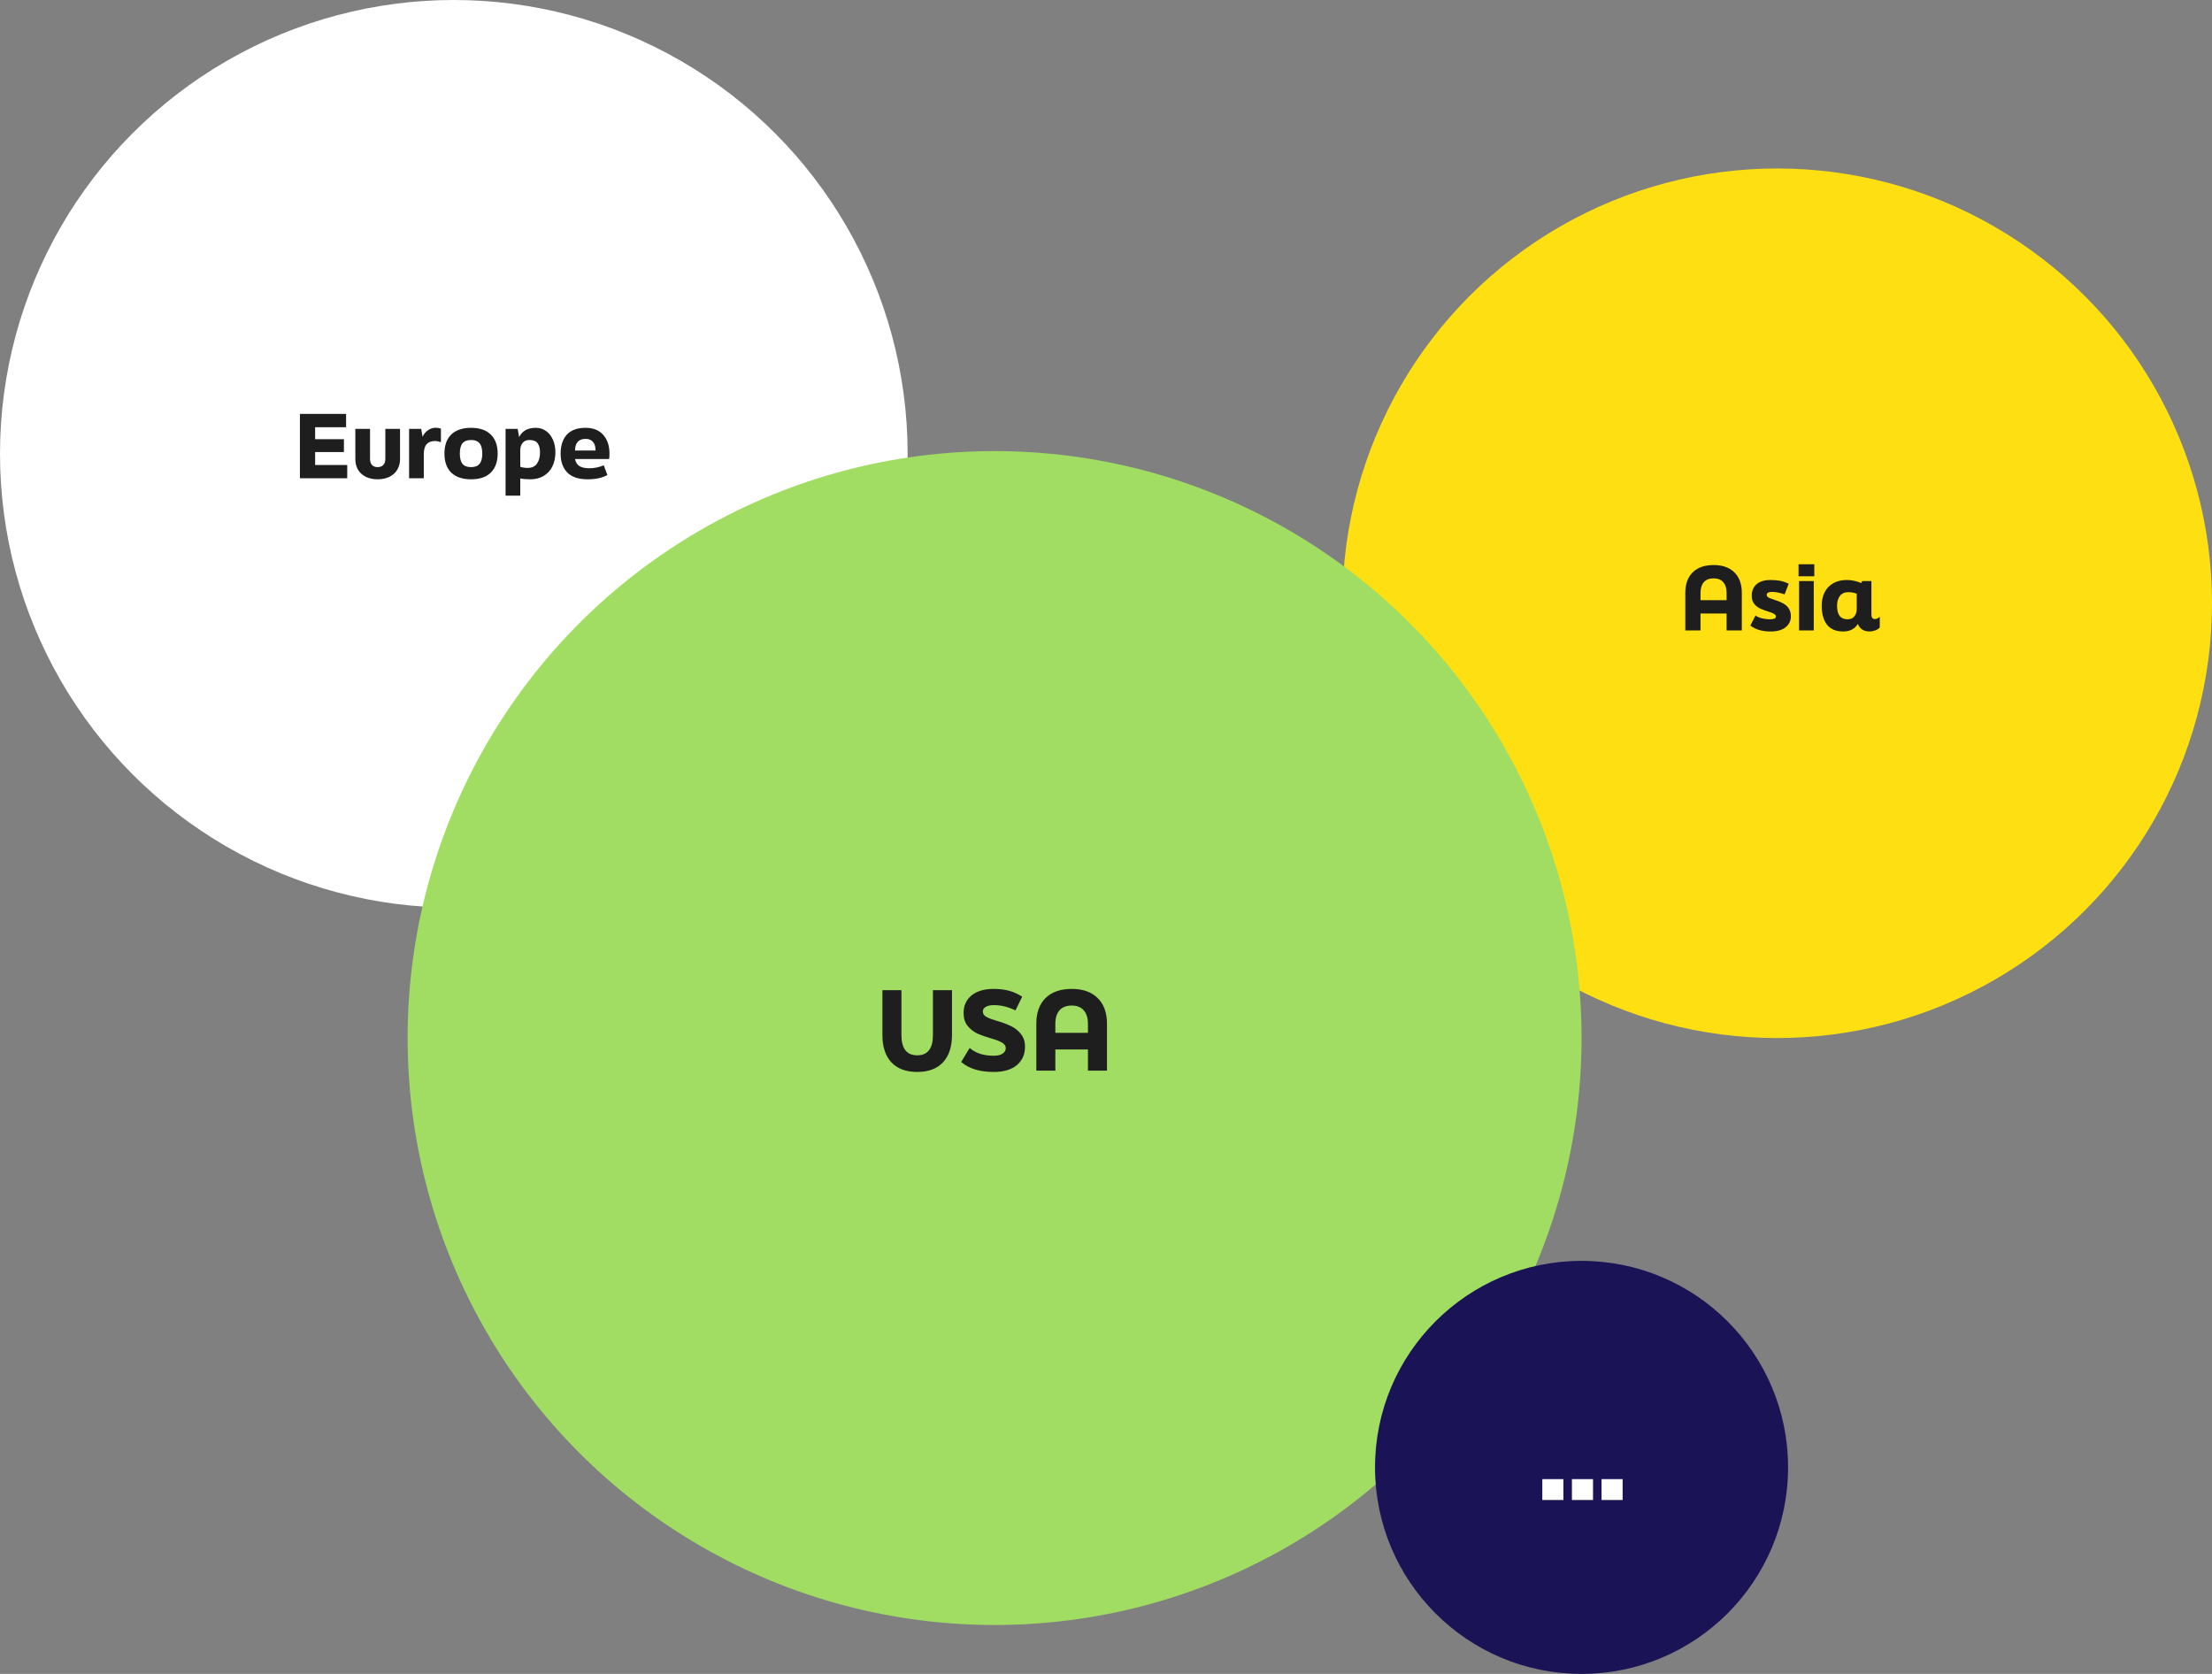
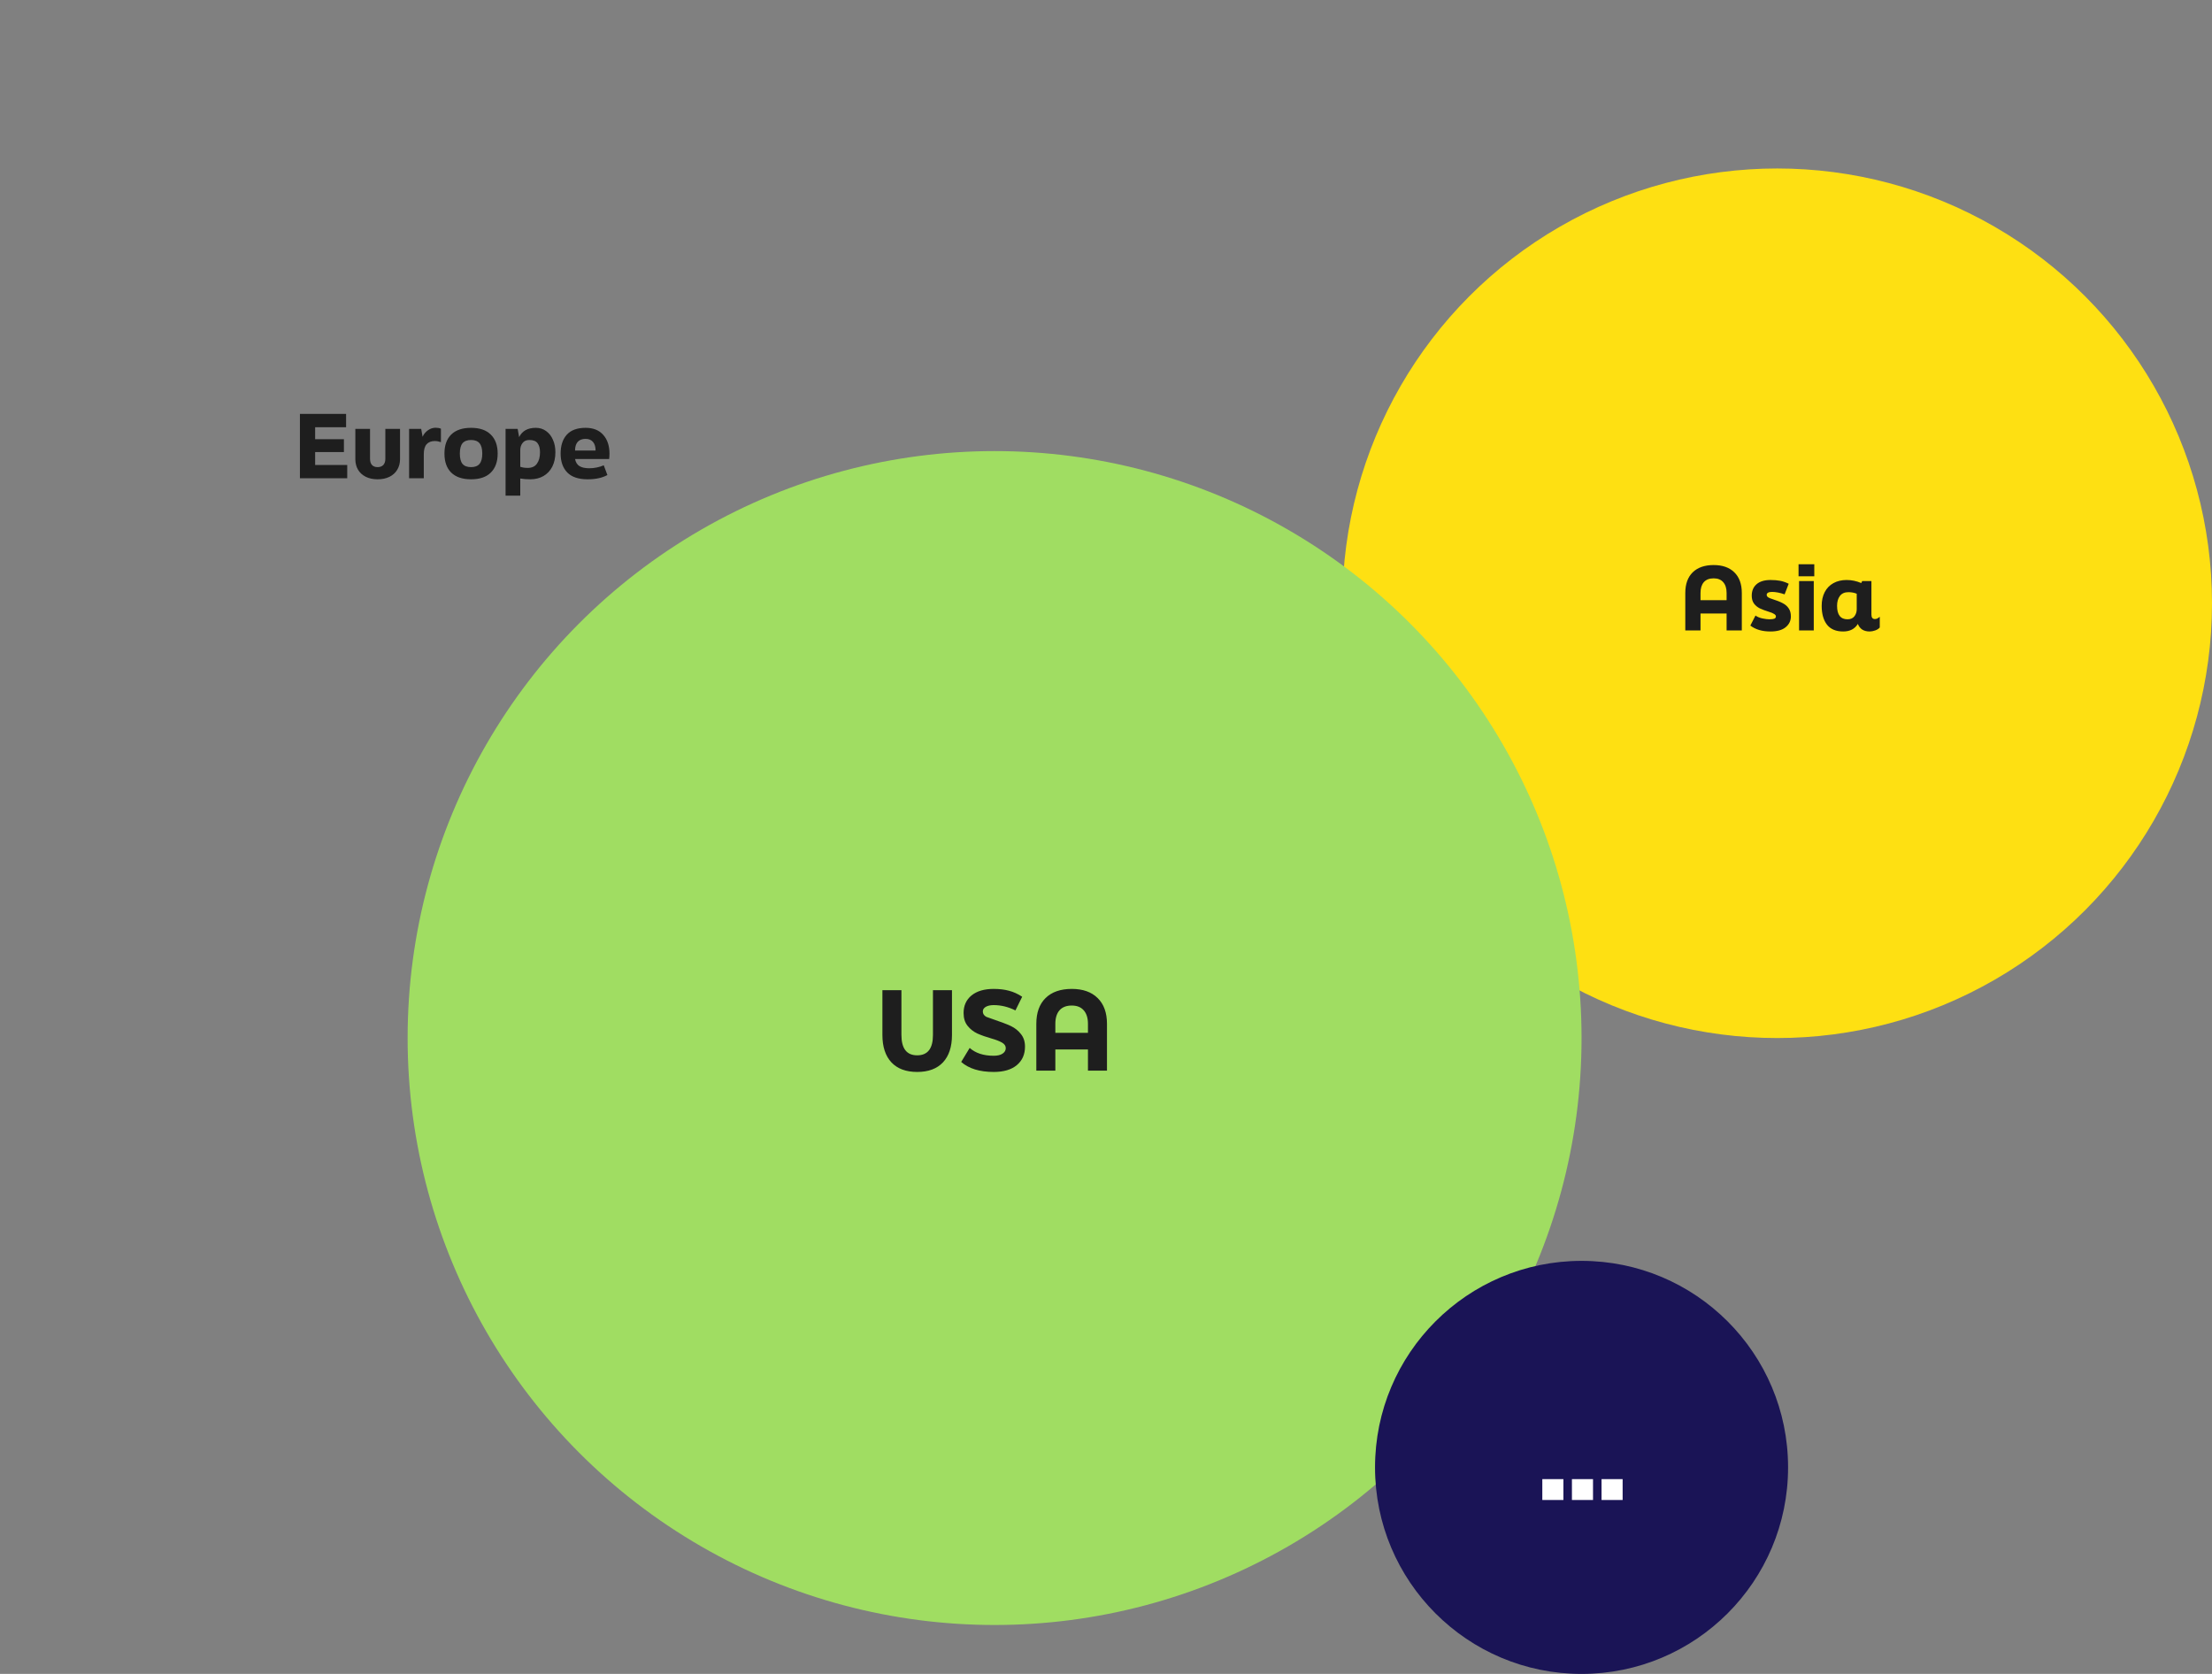
<svg xmlns="http://www.w3.org/2000/svg" width="407" height="308" viewBox="0 0 407 308" fill="none">
  <rect x="0" y="0" width="407" height="308" fill="#808080" stroke="none" />
-   <circle cx="83.5" cy="83.5" r="83.5" fill="white" />
  <circle cx="327" cy="111" r="80" fill="#FEE012" />
  <circle cx="183" cy="191" r="108" fill="#A0DD62" />
  <circle cx="291" cy="270" r="38" fill="#1A1456" />
-   <path d="M168.76 197.24C166.707 197.24 165.127 196.653 164.02 195.48C162.913 194.293 162.36 192.613 162.36 190.44V182.2H165.86V190.44C165.86 192.933 166.827 194.18 168.76 194.18C170.693 194.18 171.66 192.933 171.66 190.44V182.2H175.16V190.44C175.16 192.613 174.607 194.293 173.5 195.48C172.393 196.653 170.813 197.24 168.76 197.24ZM182.837 197.24C180.25 197.24 178.257 196.627 176.857 195.4L178.417 192.82C179.497 193.78 180.97 194.26 182.837 194.26C183.53 194.26 184.07 194.133 184.457 193.88C184.857 193.613 185.057 193.273 185.057 192.86C185.057 192.433 184.817 192.087 184.337 191.82C183.857 191.553 183.237 191.313 182.477 191.1C181.45 190.807 180.577 190.5 179.857 190.18C179.137 189.847 178.53 189.373 178.037 188.76C177.543 188.147 177.297 187.36 177.297 186.4C177.297 185.04 177.783 183.96 178.757 183.16C179.743 182.36 181.103 181.96 182.837 181.96C183.89 181.96 184.83 182.073 185.657 182.3C186.483 182.513 187.29 182.88 188.077 183.4L186.837 185.92C185.53 185.267 184.197 184.94 182.837 184.94C182.237 184.94 181.75 185.047 181.377 185.26C181.017 185.473 180.837 185.76 180.837 186.12C180.837 186.533 181.05 186.86 181.477 187.1C181.903 187.34 182.51 187.573 183.297 187.8C184.363 188.107 185.27 188.44 186.017 188.8C186.763 189.16 187.377 189.653 187.857 190.28C188.35 190.893 188.597 191.66 188.597 192.58C188.597 194.007 188.097 195.14 187.097 195.98C186.097 196.82 184.677 197.24 182.837 197.24ZM190.68 188.38C190.68 186.34 191.247 184.76 192.38 183.64C193.527 182.52 195.134 181.96 197.2 181.96C199.24 181.96 200.827 182.52 201.96 183.64C203.107 184.76 203.68 186.34 203.68 188.38V197H200.18V193.1H194.18V197H190.68V188.38ZM200.18 188.38C200.18 187.313 199.92 186.487 199.4 185.9C198.894 185.313 198.16 185.02 197.2 185.02C196.214 185.02 195.46 185.313 194.94 185.9C194.434 186.487 194.18 187.313 194.18 188.38V190.04H200.18V188.38Z" fill="#1E1E1E" />
+   <path d="M168.76 197.24C166.707 197.24 165.127 196.653 164.02 195.48C162.913 194.293 162.36 192.613 162.36 190.44V182.2H165.86V190.44C165.86 192.933 166.827 194.18 168.76 194.18C170.693 194.18 171.66 192.933 171.66 190.44V182.2H175.16V190.44C175.16 192.613 174.607 194.293 173.5 195.48C172.393 196.653 170.813 197.24 168.76 197.24ZM182.837 197.24C180.25 197.24 178.257 196.627 176.857 195.4L178.417 192.82C179.497 193.78 180.97 194.26 182.837 194.26C183.53 194.26 184.07 194.133 184.457 193.88C184.857 193.613 185.057 193.273 185.057 192.86C185.057 192.433 184.817 192.087 184.337 191.82C183.857 191.553 183.237 191.313 182.477 191.1C181.45 190.807 180.577 190.5 179.857 190.18C179.137 189.847 178.53 189.373 178.037 188.76C177.543 188.147 177.297 187.36 177.297 186.4C177.297 185.04 177.783 183.96 178.757 183.16C179.743 182.36 181.103 181.96 182.837 181.96C183.89 181.96 184.83 182.073 185.657 182.3C186.483 182.513 187.29 182.88 188.077 183.4L186.837 185.92C185.53 185.267 184.197 184.94 182.837 184.94C182.237 184.94 181.75 185.047 181.377 185.26C181.017 185.473 180.837 185.76 180.837 186.12C180.837 186.533 181.05 186.86 181.477 187.1C184.363 188.107 185.27 188.44 186.017 188.8C186.763 189.16 187.377 189.653 187.857 190.28C188.35 190.893 188.597 191.66 188.597 192.58C188.597 194.007 188.097 195.14 187.097 195.98C186.097 196.82 184.677 197.24 182.837 197.24ZM190.68 188.38C190.68 186.34 191.247 184.76 192.38 183.64C193.527 182.52 195.134 181.96 197.2 181.96C199.24 181.96 200.827 182.52 201.96 183.64C203.107 184.76 203.68 186.34 203.68 188.38V197H200.18V193.1H194.18V197H190.68V188.38ZM200.18 188.38C200.18 187.313 199.92 186.487 199.4 185.9C198.894 185.313 198.16 185.02 197.2 185.02C196.214 185.02 195.46 185.313 194.94 185.9C194.434 186.487 194.18 187.313 194.18 188.38V190.04H200.18V188.38Z" fill="#1E1E1E" />
  <path d="M283.78 276V272.16H287.66V276H283.78ZM289.229 276V272.16H293.109V276H289.229ZM294.678 276V272.16H298.558V276H294.678Z" fill="white" />
  <path d="M310.088 109.104C310.088 107.472 310.541 106.208 311.448 105.312C312.365 104.416 313.651 103.968 315.304 103.968C316.936 103.968 318.205 104.416 319.112 105.312C320.029 106.208 320.488 107.472 320.488 109.104V116H317.688V112.88H312.888V116H310.088V109.104ZM317.688 109.104C317.688 108.251 317.48 107.589 317.064 107.12C316.659 106.651 316.072 106.416 315.304 106.416C314.515 106.416 313.912 106.651 313.496 107.12C313.091 107.589 312.888 108.251 312.888 109.104V110.432H317.688V109.104ZM325.754 116.192C324.229 116.192 322.997 115.829 322.058 115.104L323.002 113.264C323.354 113.509 323.781 113.685 324.282 113.792C324.794 113.899 325.215 113.952 325.546 113.952C325.973 113.952 326.282 113.915 326.474 113.84C326.666 113.755 326.762 113.616 326.762 113.424C326.762 113.253 326.655 113.104 326.442 112.976C326.239 112.837 325.925 112.704 325.498 112.576C324.805 112.363 324.234 112.149 323.786 111.936C323.349 111.712 322.991 111.413 322.714 111.04C322.447 110.667 322.314 110.192 322.314 109.616C322.314 108.72 322.607 108.016 323.194 107.504C323.791 106.981 324.65 106.72 325.77 106.72C326.442 106.72 327.029 106.768 327.53 106.864C328.042 106.96 328.57 107.141 329.114 107.408L328.362 109.36C327.498 109.061 326.725 108.912 326.042 108.912C325.722 108.912 325.477 108.96 325.306 109.056C325.146 109.152 325.066 109.28 325.066 109.44C325.066 109.611 325.146 109.76 325.306 109.888C325.466 110.005 325.743 110.123 326.138 110.24C326.917 110.485 327.535 110.731 327.994 110.976C328.463 111.211 328.831 111.525 329.098 111.92C329.375 112.304 329.514 112.805 329.514 113.424C329.514 114.224 329.194 114.885 328.554 115.408C327.925 115.931 326.991 116.192 325.754 116.192ZM333.727 116H331.023V106.912H333.727V116ZM330.927 106.032V103.824H333.823V106.032H330.927ZM344.975 113.904C345.135 113.904 345.279 113.872 345.407 113.808C345.535 113.744 345.69 113.637 345.871 113.488V115.456C345.679 115.691 345.396 115.872 345.023 116C344.66 116.128 344.324 116.192 344.015 116.192C343.471 116.192 343.012 116.075 342.639 115.84C342.276 115.595 342.01 115.248 341.839 114.8C341.274 115.728 340.372 116.192 339.135 116.192C337.812 116.192 336.82 115.776 336.159 114.944C335.508 114.101 335.183 112.944 335.183 111.472C335.183 110.501 335.37 109.659 335.743 108.944C336.116 108.229 336.65 107.68 337.343 107.296C338.036 106.912 338.847 106.72 339.775 106.72C340.692 106.72 341.588 106.907 342.463 107.28L342.639 106.912H344.335V113.088C344.335 113.632 344.548 113.904 344.975 113.904ZM339.935 113.952C340.49 113.952 340.911 113.771 341.199 113.408C341.487 113.035 341.631 112.597 341.631 112.096V109.248C341.172 109.056 340.66 108.96 340.095 108.96C339.402 108.96 338.879 109.195 338.527 109.664C338.186 110.123 338.015 110.725 338.015 111.472C338.015 113.125 338.655 113.952 339.935 113.952Z" fill="#1E1E1E" />
  <path d="M55.184 88V76.16H63.68V78.608H57.984V80.816H63.28V83.184H57.984V85.552H63.888V88H55.184ZM69.477 88.192C68.645 88.192 67.92 88.037 67.301 87.728C66.683 87.419 66.208 86.987 65.877 86.432C65.546 85.867 65.381 85.216 65.381 84.48V78.912H68.085V84.432C68.085 84.923 68.208 85.301 68.453 85.568C68.698 85.824 69.04 85.952 69.477 85.952C69.915 85.952 70.261 85.824 70.517 85.568C70.773 85.301 70.901 84.923 70.901 84.432V78.912H73.605V84.48C73.605 85.216 73.434 85.867 73.093 86.432C72.763 86.987 72.288 87.419 71.669 87.728C71.05 88.037 70.32 88.192 69.477 88.192ZM75.273 78.912H77.497L77.753 80.368C77.977 79.867 78.308 79.467 78.745 79.168C79.182 78.859 79.651 78.704 80.153 78.704C80.537 78.704 80.862 78.763 81.129 78.88V81.36C80.745 81.221 80.371 81.152 80.009 81.152C79.347 81.152 78.841 81.349 78.489 81.744C78.147 82.128 77.977 82.736 77.977 83.568V88H75.273V78.912ZM86.673 88.192C85.084 88.192 83.868 87.781 83.025 86.96C82.193 86.139 81.777 84.971 81.777 83.456C81.777 81.941 82.193 80.773 83.025 79.952C83.868 79.131 85.084 78.72 86.673 78.72C88.262 78.72 89.473 79.136 90.305 79.968C91.147 80.789 91.569 81.952 91.569 83.456C91.569 84.96 91.147 86.128 90.305 86.96C89.473 87.781 88.262 88.192 86.673 88.192ZM86.673 85.952C87.377 85.952 87.894 85.755 88.225 85.36C88.566 84.965 88.737 84.331 88.737 83.456C88.737 82.581 88.566 81.947 88.225 81.552C87.894 81.157 87.377 80.96 86.673 80.96C85.969 80.96 85.446 81.157 85.105 81.552C84.774 81.947 84.609 82.581 84.609 83.456C84.609 84.331 84.774 84.965 85.105 85.36C85.446 85.755 85.969 85.952 86.673 85.952ZM98.591 78.72C99.305 78.72 99.935 78.917 100.479 79.312C101.034 79.707 101.455 80.245 101.743 80.928C102.042 81.6 102.191 82.357 102.191 83.2C102.191 84.224 101.999 85.115 101.615 85.872C101.231 86.619 100.687 87.195 99.983 87.6C99.29 87.995 98.484 88.192 97.567 88.192C96.906 88.192 96.292 88.144 95.727 88.048V91.2H93.023V78.912H95.247L95.519 80.432C96.073 79.291 97.097 78.72 98.591 78.72ZM97.087 86.096C97.865 86.096 98.436 85.835 98.799 85.312C99.172 84.789 99.359 84.091 99.359 83.216C99.359 82.501 99.21 81.947 98.911 81.552C98.623 81.157 98.116 80.96 97.391 80.96C96.836 80.96 96.42 81.147 96.143 81.52C95.865 81.883 95.727 82.315 95.727 82.816V85.888C96.132 86.027 96.585 86.096 97.087 86.096ZM108.112 88.192C106.437 88.192 105.189 87.771 104.368 86.928C103.557 86.085 103.152 84.928 103.152 83.456C103.152 81.984 103.531 80.827 104.288 79.984C105.056 79.141 106.208 78.72 107.744 78.72C109.152 78.72 110.235 79.152 110.992 80.016C111.76 80.869 112.144 82.027 112.144 83.488C112.144 83.808 112.123 84.133 112.08 84.464H105.808C105.925 85.072 106.203 85.509 106.64 85.776C107.077 86.032 107.664 86.16 108.4 86.16C109.349 86.16 110.245 85.979 111.088 85.616L111.76 87.408C111.237 87.685 110.688 87.883 110.112 88C109.536 88.128 108.869 88.192 108.112 88.192ZM109.584 82.896C109.584 82.213 109.424 81.685 109.104 81.312C108.795 80.939 108.341 80.752 107.744 80.752C107.104 80.752 106.619 80.939 106.288 81.312C105.968 81.685 105.808 82.213 105.808 82.896H109.584Z" fill="#1E1E1E" />
</svg>